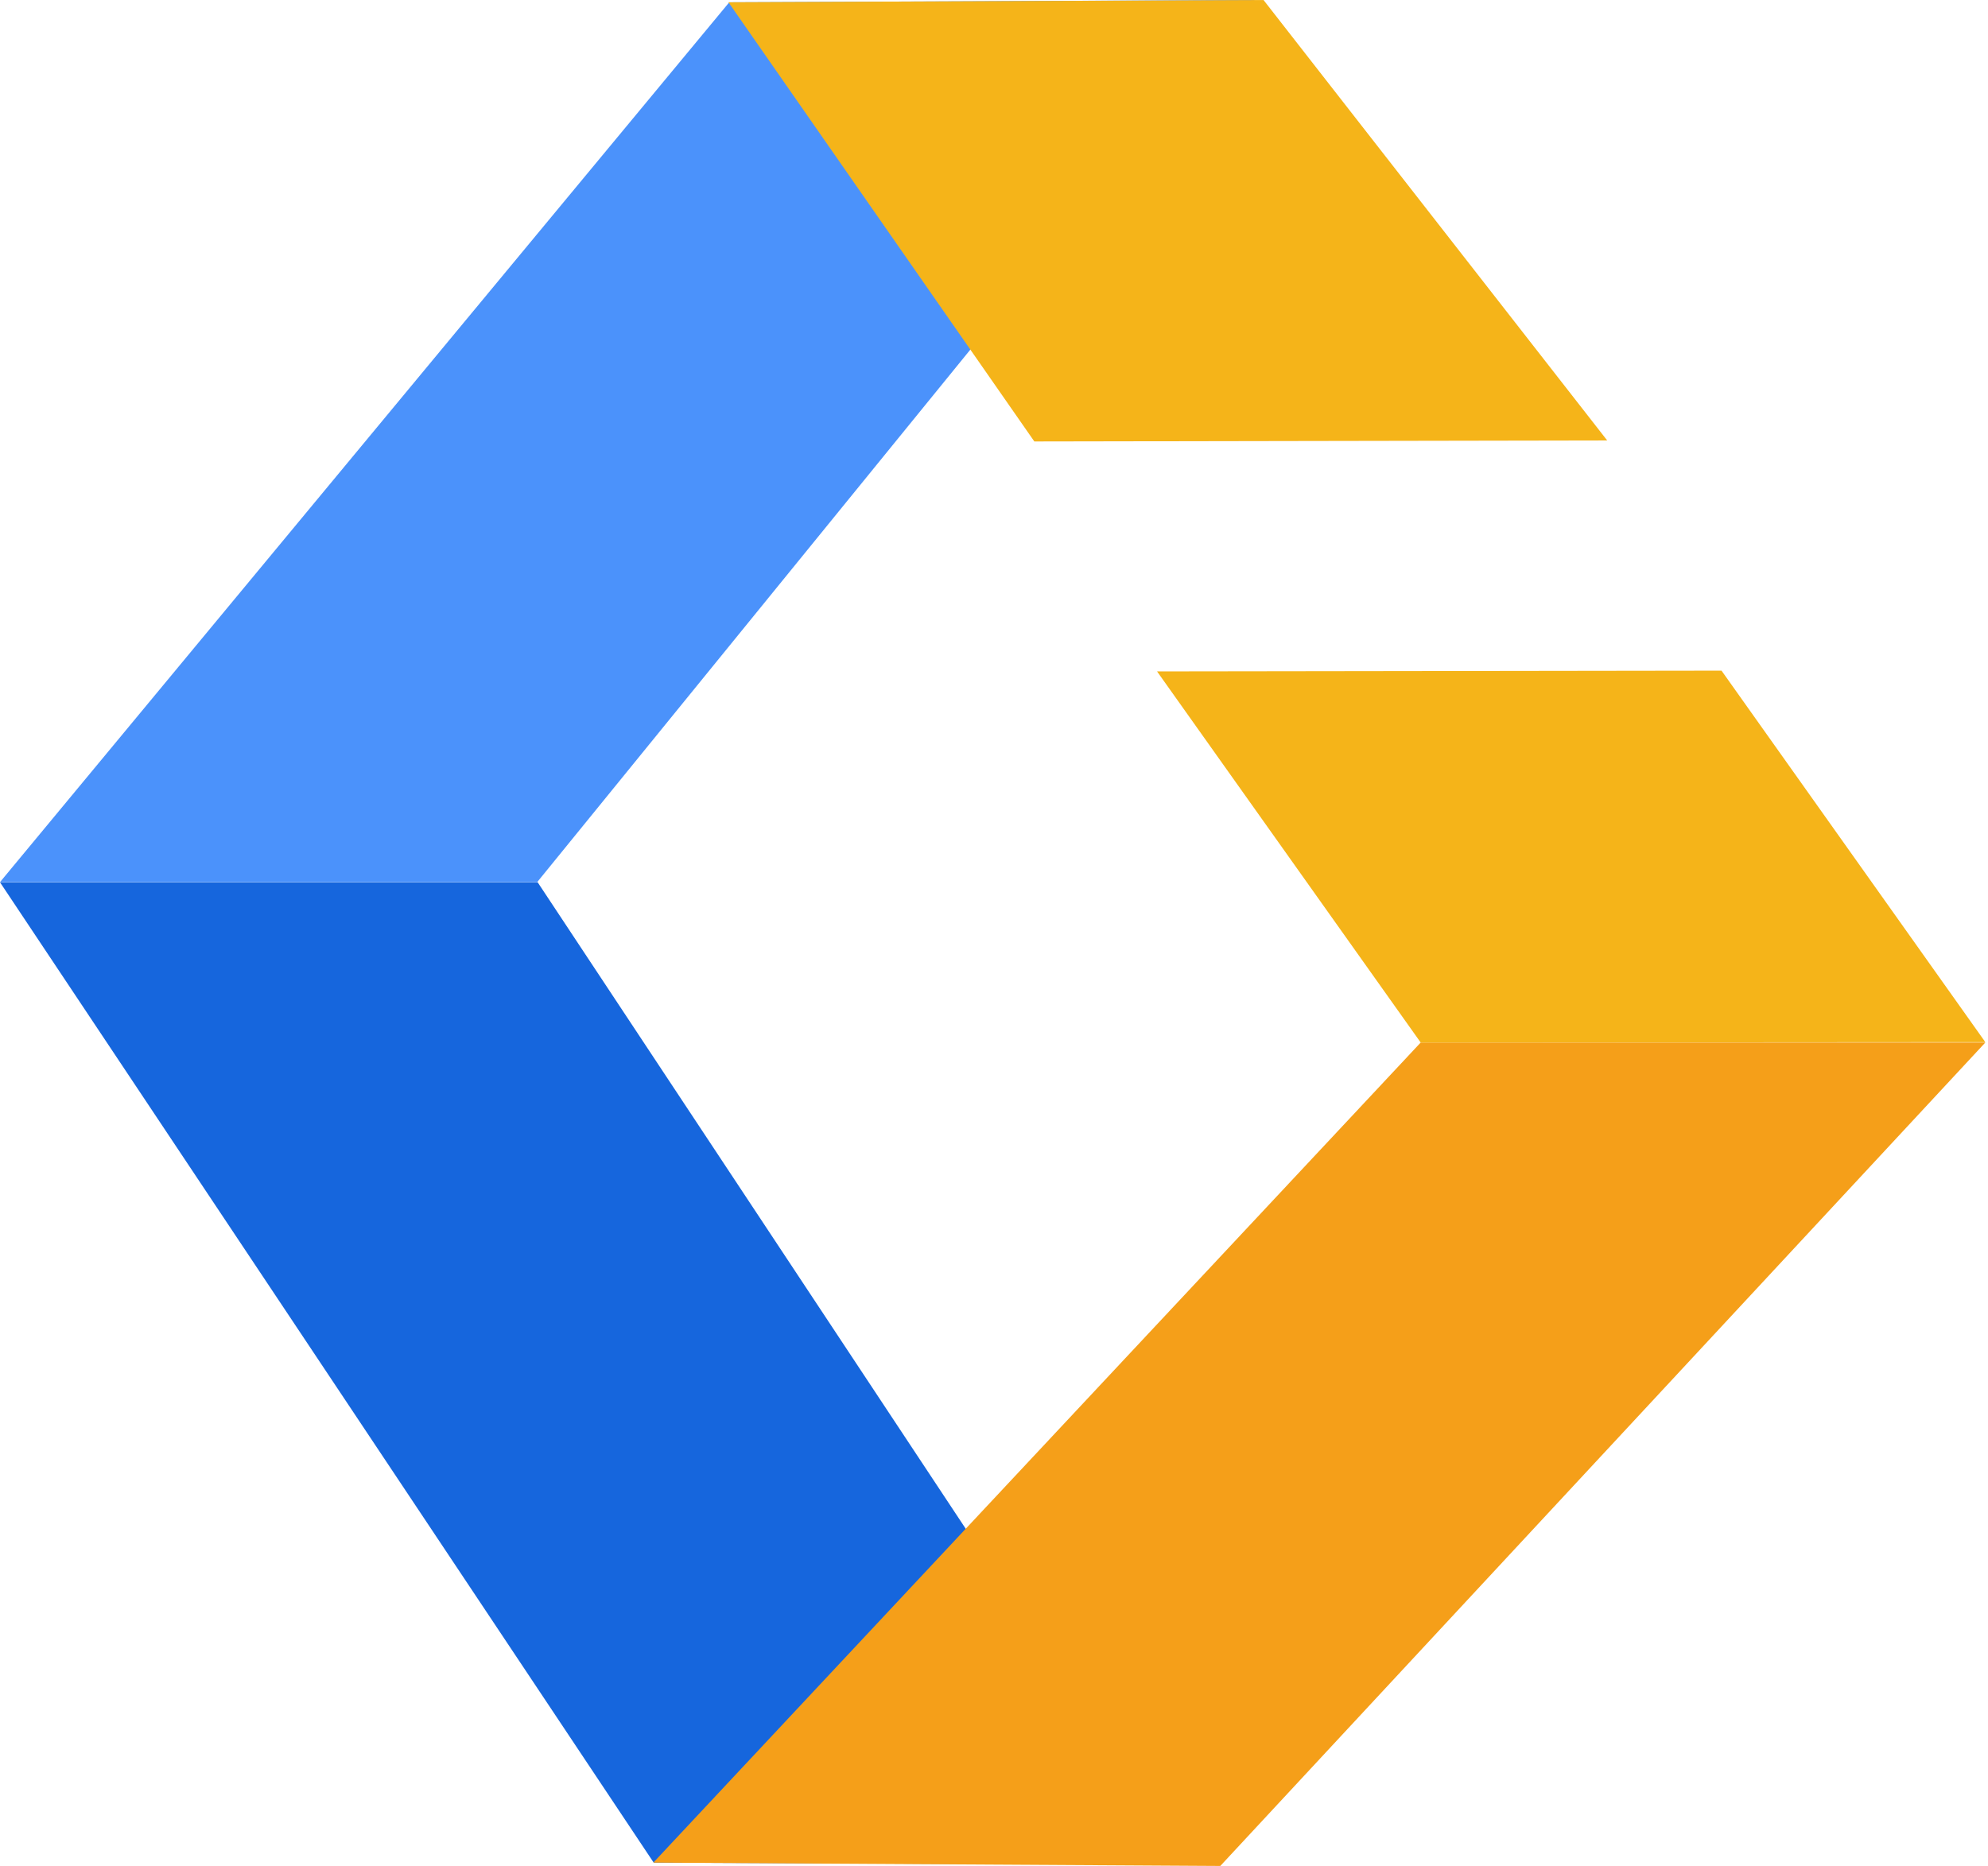
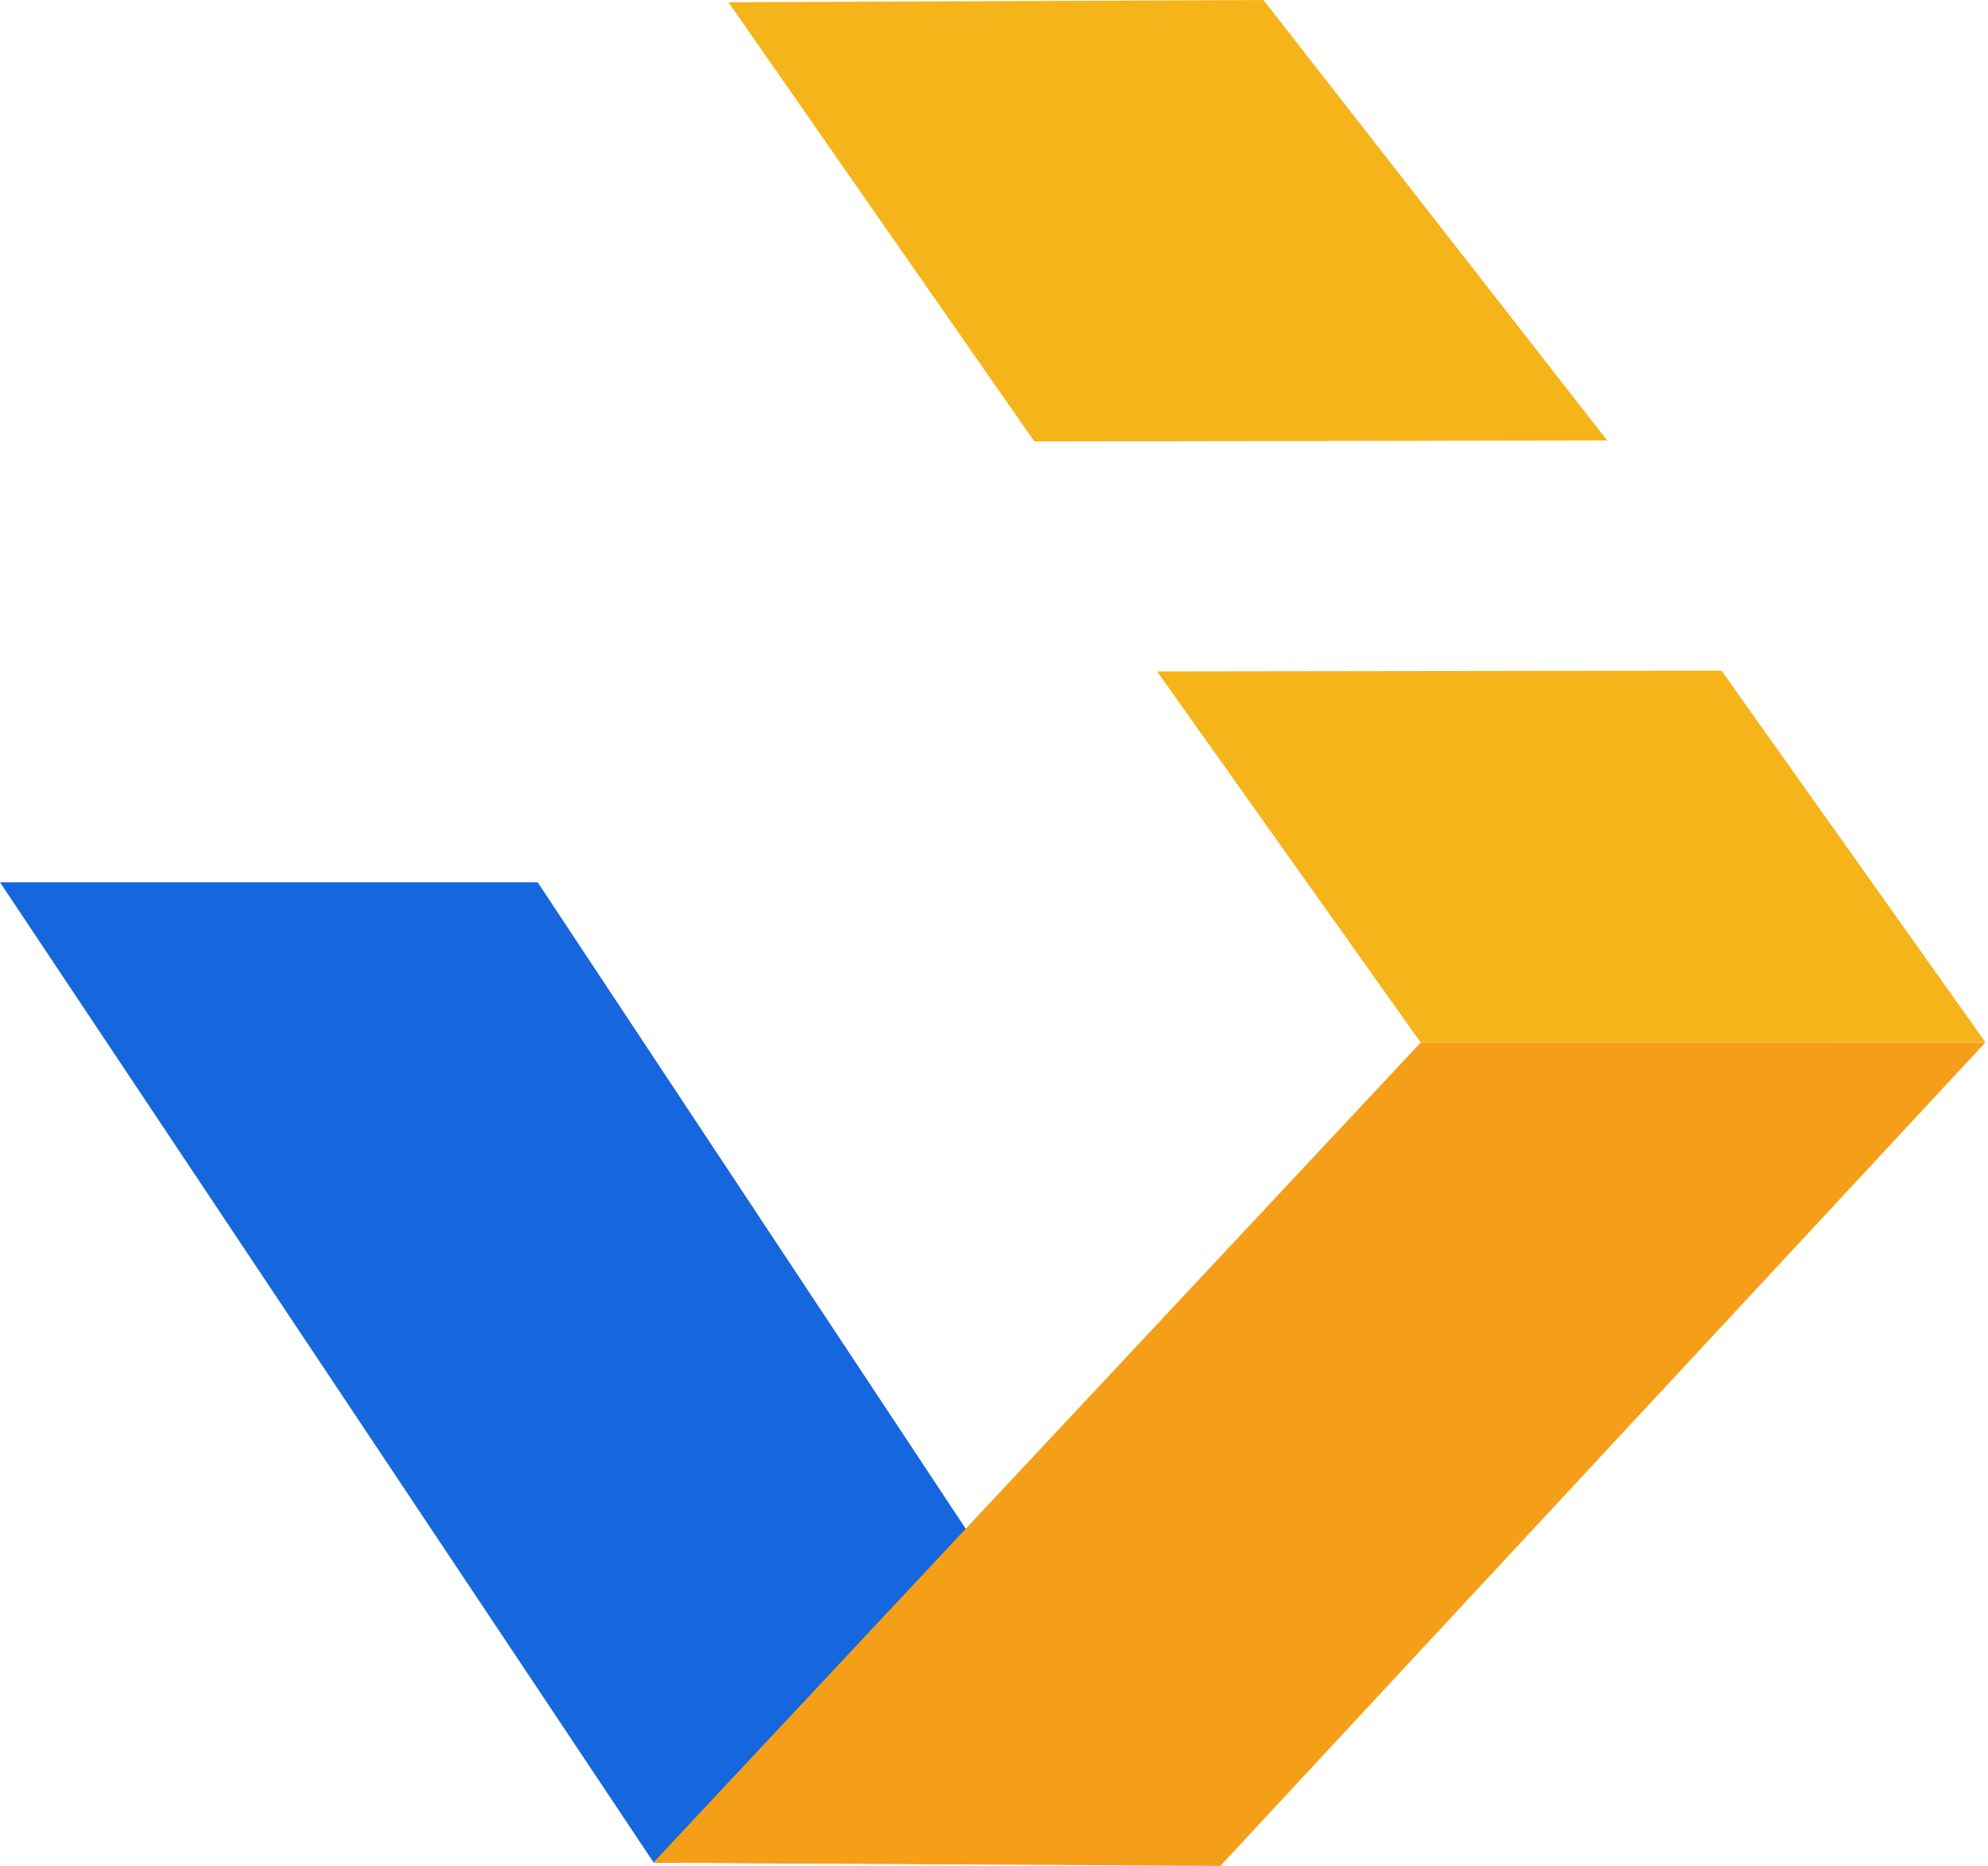
<svg xmlns="http://www.w3.org/2000/svg" width="49" height="46" viewBox="0 0 49 46" fill="none">
  <path d="M0 21.75L16.112 45.918L29.29 45.975L13.252 21.75H0Z" fill="#1666DD" />
  <path d="M16.103 45.918L30.078 46L48.934 25.701H35.017L16.103 45.918Z" fill="#F59F19" />
-   <path d="M0 21.746L17.975 0.056L30.926 0L13.241 21.746H0Z" fill="#4B92FB" />
  <path d="M17.955 0.056L31.143 0L39.614 10.858L25.494 10.883L17.955 0.056Z" fill="#F5B419" />
  <path d="M28.519 16.552L42.432 16.533L48.934 25.691L35.017 25.701L28.519 16.552Z" fill="#F5B419" />
</svg>